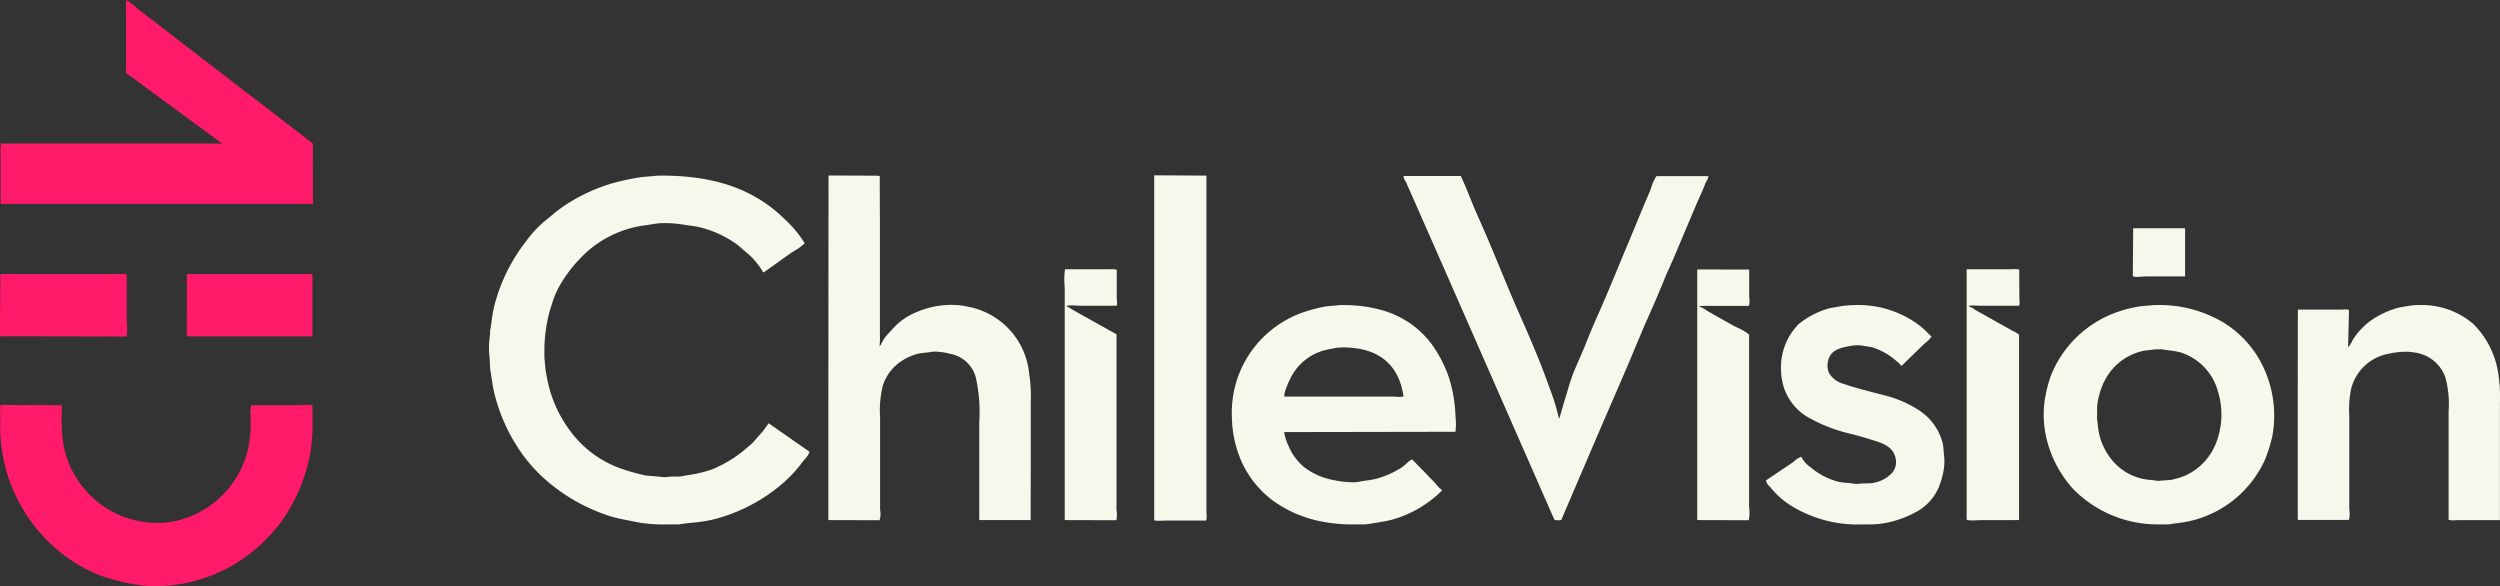
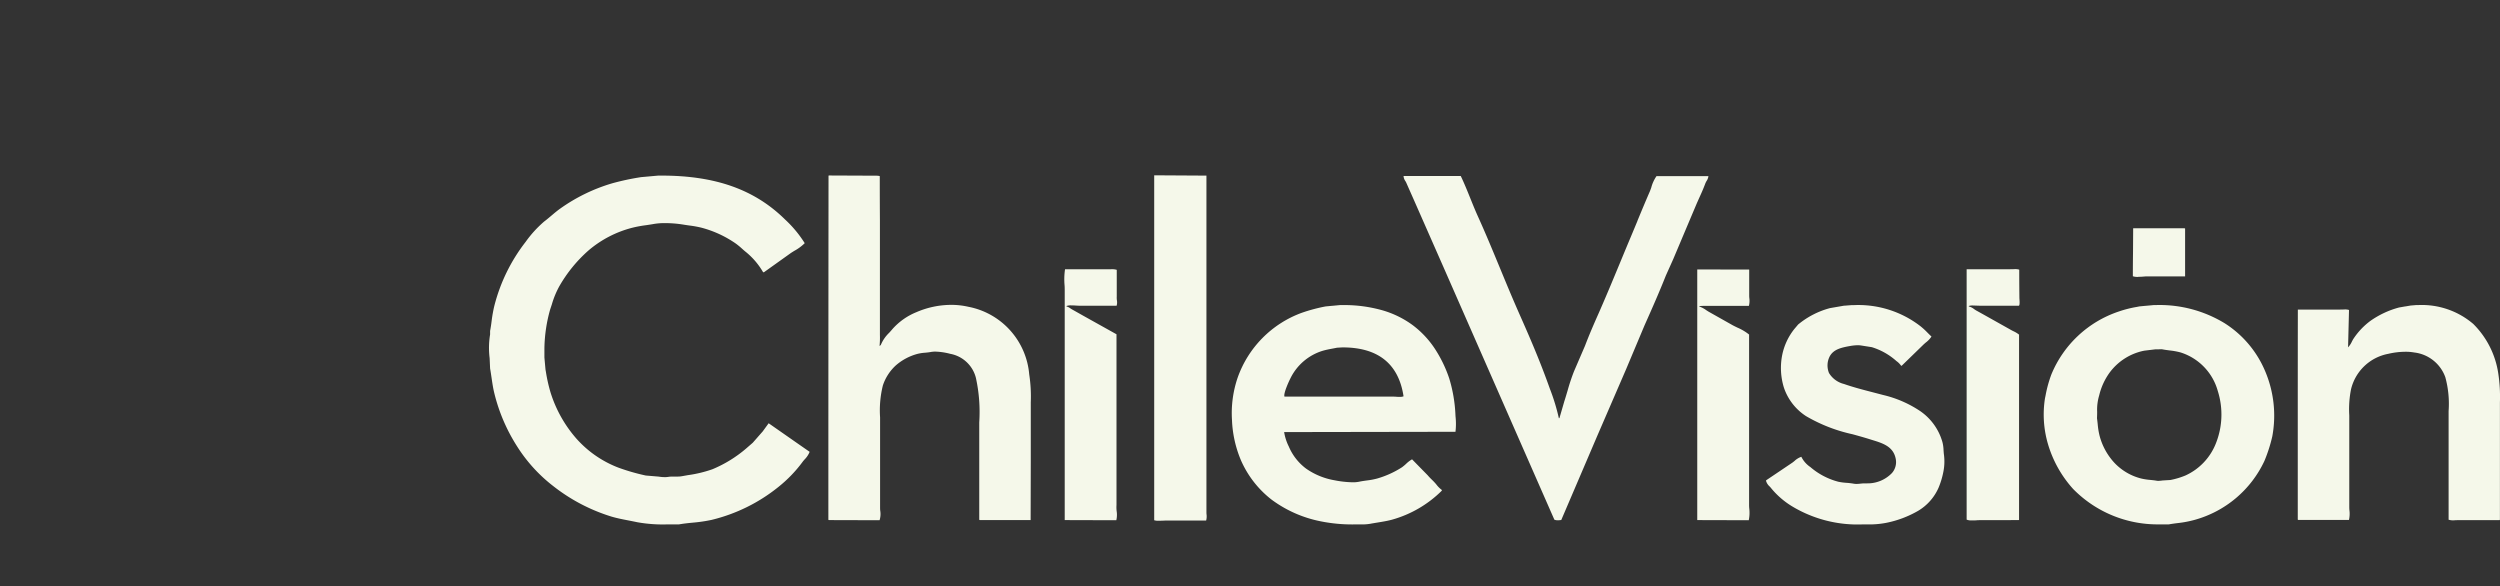
<svg xmlns="http://www.w3.org/2000/svg" width="160.421" height="37.617" viewBox="0 0 160.421 37.617">
  <rect x="0" y="0" width="160.421" height="37.617" fill="#333333" stroke="none" />
  <g transform="translate(-179.226 -24.016)">
    <g transform="translate(179 24)">
      <path d="M87.559,33.667h-.384a10.2,10.2,0,0,1-2.208-.2,7.844,7.844,0,0,1-3.149-1.393,6.481,6.481,0,0,1-1.974-2.55,7.364,7.364,0,0,1-.564-2.569,7.031,7.031,0,0,1,.365-2.707,6.858,6.858,0,0,1,4.108-4.158,10.573,10.573,0,0,1,1.542-.412l.423-.04.017,0,.485-.046h.172a9.013,9.013,0,0,1,2.55.338,6.164,6.164,0,0,1,1.941.955,6.047,6.047,0,0,1,1.4,1.486,8.269,8.269,0,0,1,.938,1.93,9.385,9.385,0,0,1,.4,2.373l.005.074a4.291,4.291,0,0,1-.005.975l-10.992.019v.01a3.194,3.194,0,0,0,.3.922,3.439,3.439,0,0,0,1.112,1.416,4.518,4.518,0,0,0,1.8.741,6.577,6.577,0,0,0,1.184.133,2,2,0,0,0,.407-.035c.166-.036.337-.059.5-.082a4.483,4.483,0,0,0,.661-.124A5.986,5.986,0,0,0,90.189,30a3.025,3.025,0,0,0,.254-.21,1.821,1.821,0,0,1,.393-.3l.514.526.491.5c.082.1.176.193.267.282a3.824,3.824,0,0,1,.27.286l.013.016a1.762,1.762,0,0,0,.355.356V31.5a7.316,7.316,0,0,1-3.233,1.873c-.285.074-.577.121-.886.172-.16.026-.323.053-.487.083A3.161,3.161,0,0,1,87.559,33.667ZM86.38,22.308h-.019l-.339.02-.2.039c-.253.047-.492.092-.721.158A3.418,3.418,0,0,0,83.027,24.3c-.075.144-.461.969-.378,1.167h6.983c.052,0,.114,0,.179.007s.152.009.225.009a.652.652,0,0,0,.252-.035v-.01C89.97,23.36,88.655,22.308,86.38,22.308Zm33.584,11.357h-.193a8.136,8.136,0,0,1-4.514-1.138,5.26,5.26,0,0,1-1.373-1.177c-.027-.036-.063-.074-.1-.115a.757.757,0,0,1-.237-.376l.01-.015.01-.015.821-.552.84-.566c.038-.026.087-.065.143-.11a1.219,1.219,0,0,1,.444-.273,1.7,1.7,0,0,0,.577.657,4.493,4.493,0,0,0,1.791.942,3.57,3.57,0,0,0,.528.071,4.677,4.677,0,0,1,.467.056.972.972,0,0,0,.18.015,2.334,2.334,0,0,0,.261-.019h.008a2.173,2.173,0,0,1,.232-.017l.056,0c.043,0,.087,0,.131,0a2.162,2.162,0,0,0,1.581-.66,1.063,1.063,0,0,0,.248-.9c-.148-.807-.826-1.014-1.543-1.233l-.021-.007-.146-.045c-.348-.109-.711-.209-1.061-.306a10.207,10.207,0,0,1-2.987-1.164,3.51,3.51,0,0,1-1.422-1.834,4.264,4.264,0,0,1-.105-2.1,3.92,3.92,0,0,1,.772-1.652l.249-.294a5.374,5.374,0,0,1,2.039-1.05l.905-.157.037,0,.47-.037h.158a6.507,6.507,0,0,1,4.239,1.355,4.48,4.48,0,0,1,.438.4c.087.087.176.178.269.262a1.535,1.535,0,0,1-.376.393c-.055.048-.1.089-.131.117l-1.366,1.328-.018.018-.018.018h-.04a1.2,1.2,0,0,0-.3-.3,4.228,4.228,0,0,0-1.581-.892l-.687-.108a1.335,1.335,0,0,0-.214-.016,3.088,3.088,0,0,0-.523.055c-.694.124-1.238.276-1.393.991a1.3,1.3,0,0,0,.07.735,1.56,1.56,0,0,0,.965.706c.6.211,1.276.385,1.925.553l.581.152a7.261,7.261,0,0,1,2.386,1.037,3.6,3.6,0,0,1,1.424,1.993,2.341,2.341,0,0,1,.07.508c.007.105.014.214.03.325a3.358,3.358,0,0,1-.05,1.108,5.154,5.154,0,0,1-.3.981A3.228,3.228,0,0,1,123.3,32.8a6.706,6.706,0,0,1-2.055.769A5.749,5.749,0,0,1,119.963,33.664Zm19.436,0h-.66a7.588,7.588,0,0,1-5.484-2.272,7.412,7.412,0,0,1-1.616-2.886,6.714,6.714,0,0,1-.189-2.942l.032-.151a7.989,7.989,0,0,1,.375-1.368A7.115,7.115,0,0,1,136.2,20a7.212,7.212,0,0,1,1.134-.288h0l.176-.035.436-.041h.016l.494-.046h.158a8.028,8.028,0,0,1,4.365,1.168,6.723,6.723,0,0,1,2.549,2.962,7.3,7.3,0,0,1,.507,4.3,9.652,9.652,0,0,1-.507,1.579,7,7,0,0,1-4.476,3.776,6.881,6.881,0,0,1-1.028.2C139.819,33.6,139.61,33.625,139.4,33.664Zm-.468-11.239h0l-.2.005-.194,0-.351.043h-.008l-.358.044a3.641,3.641,0,0,0-2.248,1.441,4.126,4.126,0,0,0-.627,1.353l-.017.071a3.186,3.186,0,0,0-.132,1.057q0,.206-.01.412c.018.126.031.25.044.371a4.714,4.714,0,0,0,.115.727,4.073,4.073,0,0,0,.963,1.769,3.554,3.554,0,0,0,1.733,1.007,4.033,4.033,0,0,0,.57.086c.135.014.275.028.4.051a.655.655,0,0,0,.115.009,1.929,1.929,0,0,0,.272-.026l.021,0,.239-.015h0l.237-.014a4.99,4.99,0,0,0,.975-.294,3.784,3.784,0,0,0,1.949-2.066,5,5,0,0,0,.119-3.348,3.6,3.6,0,0,0-2.4-2.481,4.635,4.635,0,0,0-.69-.125c-.169-.022-.344-.045-.524-.081ZM43.8,33.664h-.7a9.33,9.33,0,0,1-1.979-.137c-.2-.043-.39-.08-.575-.116-.374-.072-.728-.141-1.086-.247a11.548,11.548,0,0,1-3.74-1.962A9.89,9.89,0,0,1,33.4,28.648a11.3,11.3,0,0,1-1.456-3.408c-.079-.32-.126-.647-.177-.993-.028-.192-.057-.39-.092-.586q-.008-.166-.015-.331v0q-.007-.167-.015-.333a5.284,5.284,0,0,1,.03-1.52v-.226c.042-.22.074-.442.1-.656a9.09,9.09,0,0,1,.164-.923,11.158,11.158,0,0,1,2.019-4.139,7.288,7.288,0,0,1,1.184-1.3c.159-.12.314-.251.463-.377.183-.155.372-.315.571-.456a11.214,11.214,0,0,1,3.323-1.618,15.914,15.914,0,0,1,1.87-.4l.668-.06.426-.038h.218c3.454,0,5.971.895,7.92,2.816a7.48,7.48,0,0,1,1.263,1.52,2.935,2.935,0,0,1-.668.492c-.092.057-.172.107-.228.145l-.374.267-1.357.969-.05-.02a4.7,4.7,0,0,0-1.084-1.275c-.091-.072-.18-.151-.266-.228a4.417,4.417,0,0,0-.39-.321,6.954,6.954,0,0,0-2.2-1.02,6.557,6.557,0,0,0-.774-.141c-.137-.019-.278-.039-.43-.065a7.444,7.444,0,0,0-1.146-.09,4,4,0,0,0-.695.051c-.178.032-.354.058-.524.083a7.67,7.67,0,0,0-.879.163,7,7,0,0,0-2.794,1.444,9.029,9.029,0,0,0-1.9,2.331,5.728,5.728,0,0,0-.471,1.154c-.034.1-.069.211-.106.318a9.68,9.68,0,0,0-.368,2.481v.6q.035.388.07.775l.026.144a10.115,10.115,0,0,0,.293,1.308,8.192,8.192,0,0,0,1.647,2.957,6.908,6.908,0,0,0,2.73,1.888,13.387,13.387,0,0,0,1.741.5l.826.069a2.306,2.306,0,0,0,.4.033,1.253,1.253,0,0,0,.2-.013,1.746,1.746,0,0,1,.305-.022l.145,0h.006l.141,0a1.523,1.523,0,0,0,.279-.021l.4-.071a7.964,7.964,0,0,0,1.576-.38A8.125,8.125,0,0,0,48.1,28.8l.214-.186.214-.186.292-.332.033-.038,0,0,.318-.362.378-.52,1.8,1.256.831.578a1.488,1.488,0,0,1-.329.493c-.048.057-.089.1-.119.144a8.55,8.55,0,0,1-1.572,1.628,10.906,10.906,0,0,1-4.267,2.1,9.55,9.55,0,0,1-1.193.177C44.411,33.579,44.1,33.612,43.8,33.664Zm30.813-.235a.844.844,0,0,1-.324-.03V11.265l1.676.01,1.676.01V32.86c0,.044,0,.1.006.15a1.051,1.051,0,0,1-.025.409H75.139l-.152,0C74.877,33.426,74.742,33.43,74.618,33.43Zm52.131-.02a.727.727,0,0,1-.322-.05l0-8.032,0-8.032h2.5l.156,0c.114,0,.254-.007.384-.007a.882.882,0,0,1,.335.031q0,.887.01,1.775c0,.029,0,.07.005.118.01.159.023.376-.035.422h-2.437c-.048,0-.113,0-.189-.005-.1,0-.2-.008-.3-.008a.8.8,0,0,0-.3.032l.02.03a.9.9,0,0,1,.332.169c.04.028.078.054.116.077l.24.133.029.016.348.194.674.378.112.063.786.441c.069.041.143.079.215.115a1.751,1.751,0,0,1,.362.219l0,5.89,0,6-.03.01-1.57.006h-.075l-.842,0c-.062,0-.138,0-.218.009S126.842,33.41,126.749,33.41ZM100.205,33.4a.542.542,0,0,1-.238-.037l-.187-.425L92.835,17.12l-1.9-4.315L90.578,12l-.11-.25c-.014-.032-.036-.071-.06-.113a.622.622,0,0,1-.119-.328H93.96c.225.468.423.959.615,1.435.155.383.315.78.489,1.164.5,1.1.97,2.242,1.426,3.344v0c.4.969.816,1.972,1.249,2.949.613,1.383,1.26,2.87,1.85,4.512l.09.25a12.95,12.95,0,0,1,.576,1.888h.013c.007,0,.007,0,.025-.008h0l.154-.529.154-.53c.076-.233.144-.465.211-.69a12.768,12.768,0,0,1,.416-1.252l.353-.819.353-.819c.276-.728.591-1.447.9-2.143l.079-.181c.442-1.01.869-2.043,1.283-3.041l.008-.019c.218-.528.444-1.073.669-1.607.145-.344.29-.693.43-1.031l0-.01c.256-.616.52-1.253.79-1.872.021-.049.053-.139.091-.244a2.325,2.325,0,0,1,.337-.737h3.332a.719.719,0,0,1-.119.311,1.115,1.115,0,0,0-.08.159c-.12.325-.26.64-.4.945v0c-.066.149-.135.3-.2.455l-.879,2.08-.068.162-.515,1.22-.145.323-.322.717c-.408,1.026-.844,2.024-1.373,3.207l-.634,1.508-.549,1.306-1.85,4.276-1.556,3.637-.752,1.757A1.164,1.164,0,0,1,100.205,33.4Zm57.544,0a1.008,1.008,0,0,1-.4-.035l0-1.216,0-1.216v-4.2c0-.113,0-.227,0-.34a6.467,6.467,0,0,0-.21-2.17,2.416,2.416,0,0,0-2-1.589,2.966,2.966,0,0,0-.551-.046,4.955,4.955,0,0,0-1.12.134A3.032,3.032,0,0,0,151.087,25a6.582,6.582,0,0,0-.112,1.675v0c0,.135,0,.274,0,.41v5.423c0,.074,0,.159.01.249a1.821,1.821,0,0,1-.03.624l-1.1,0h-.1L147.7,33.38l-.009-.006-.021-.014,0-5.49V26.783q0-3.449.005-6.9h2.437l.152,0c.108,0,.243-.007.368-.007a.845.845,0,0,1,.326.03l-.03,1.2-.03,1.2a1.418,1.418,0,0,0,.255-.392c.035-.065.066-.121.083-.148A4.543,4.543,0,0,1,152.34,20.6a5.79,5.79,0,0,1,1.83-.853l.408-.071.019,0,.309-.054.346-.029h.129a5.073,5.073,0,0,1,3.552,1.211,5.633,5.633,0,0,1,1.6,3.155,10,10,0,0,1,.109,1.886q0,.1,0,.2v2.628l0,2.4,0,2.29-.012.018-.008.012h-2.457l-.113,0h0C157.964,33.393,157.855,33.395,157.75,33.395Zm-45.3-.005h0l-1.119,0-2.194-.006,0-7.992,0-8.092,1.745.005,1.588,0v1.638c0,.055,0,.121.008.19a1.282,1.282,0,0,1-.028.506h-2.437l-.121,0h0c-.081,0-.181,0-.28,0-.232,0-.35.011-.362.035a1.63,1.63,0,0,1,.459.237c.059.039.114.075.168.106l1.357.765.021.012.084.047c.1.059.233.123.372.191a3.246,3.246,0,0,1,.752.446V32.379c0,.066,0,.154.01.256a2.348,2.348,0,0,1-.029.754Zm-40.585,0h0l-1.124,0h-.1l-2.093-.006,0-5.757,0-5.757V18.66c0-.076,0-.189-.008-.321a4.45,4.45,0,0,1,.028-1.043h2.507l.112,0h0c.08,0,.19,0,.3,0a1.044,1.044,0,0,1,.4.035v1.716a1.232,1.232,0,0,0,.009.234.742.742,0,0,1-.018.354H69.539c-.074,0-.163-.005-.257-.011s-.213-.012-.315-.012a.828.828,0,0,0-.314.042l.015.022,0,.007a.68.68,0,0,1,.241.12c.03.02.058.039.087.056l.377.212.057.032.332.187.914.51.133.074,1.061.592V32.419a2.155,2.155,0,0,0,.01.4,1.531,1.531,0,0,1-.02.571Zm-15.2,0h0l-1.1,0-2.153-.006-.009-.006-.021-.014V32.285q0-10.5.01-21l.007,0,.023-.008,2.324.01h.123l.137,0c.089,0,.2,0,.3,0,.234,0,.356.012.374.036q0,1.414.009,2.828v7.1c0,.076,0,.156,0,.234a5.129,5.129,0,0,1-.022.717l.01.01.07-.059a2.276,2.276,0,0,1,.538-.784c.075-.082.145-.159.208-.236a4.126,4.126,0,0,1,1.542-1.087,5.653,5.653,0,0,1,2.226-.467,4.875,4.875,0,0,1,1.1.122,4.831,4.831,0,0,1,3.909,4.334,9.378,9.378,0,0,1,.1,1.8c0,.114,0,.229,0,.343v3.465l-.009,3.743H63.093l-.009-.006-.021-.014V27.78c0-.225,0-.447,0-.661a10.228,10.228,0,0,0-.214-2.851A2.085,2.085,0,0,0,61.2,22.72a4.232,4.232,0,0,0-.948-.142,1.632,1.632,0,0,0-.3.025c-.127.023-.253.036-.375.047a2.678,2.678,0,0,0-.5.08,3.484,3.484,0,0,0-1.375.74,3.038,3.038,0,0,0-.824,1.281A6.648,6.648,0,0,0,56.7,26.8q0,.112,0,.224v5.551c0,.059,0,.134.01.213a1.353,1.353,0,0,1-.039.6Zm80.775-15.611a.986.986,0,0,1-.351-.041q0-.754.01-1.508v0q.005-.785.01-1.57l1.651,0,1.651,0,.023.015.007,0,0,1.535,0,1.535h-2.368c-.063,0-.148,0-.246.009C137.7,17.772,137.565,17.778,137.442,17.778Z" fill="#f5f8ea" stroke="#000" stroke-width="0" />
-       <path d="M10.234,37.633a7.864,7.864,0,0,1-1.354-.114,14.019,14.019,0,0,1-2.009-.5A9.664,9.664,0,0,1,3.5,34.929,10.306,10.306,0,0,1,.335,28.8a9.849,9.849,0,0,1-.091-1.752c0-.11,0-.219,0-.327,0-.046,0-.109-.007-.175C.226,26.333.211,26.068.285,26l3.8.019h.11c0,.121,0,.244,0,.367A10.162,10.162,0,0,0,4.3,28.555a6.127,6.127,0,0,0,6.059,5.015,5.008,5.008,0,0,0,1.481-.209,6.412,6.412,0,0,0,1.93-.941,6.223,6.223,0,0,0,2.338-3.432,8.241,8.241,0,0,0,.2-2.138c0-.025,0-.067,0-.12a2.725,2.725,0,0,1,.032-.714h2.934c.062,0,.149,0,.249-.008.128-.005.272-.011.4-.011a.953.953,0,0,1,.354.039c0,.255,0,.5,0,.744a11.574,11.574,0,0,1-.157,2.4,10.939,10.939,0,0,1-1.81,4.263A10.466,10.466,0,0,1,15.1,36.322,10.045,10.045,0,0,1,10.234,37.633ZM8.343,21.611h0L2.962,21.6l-2.706,0-.021-.014-.009-.006q0-.995.01-1.99T.246,17.6h7.61c.027,0,.064,0,.108,0,.059,0,.126-.007.189-.007.115,0,.181.013.2.041l.006,1.7,0,1.275c0,.066,0,.154.01.255a2.347,2.347,0,0,1-.029.754Zm11.937-.01H12.212l.005-2.144,0-1.858h7.57c.026,0,.063,0,.106,0s.122-.007.183-.007c.113,0,.178.013.2.041V21.6Zm.01-8.5H.266V10.137c0-.037,0-.092,0-.156-.007-.268-.019-.717.053-.756H14.46v-.01L8.313,4.694V.016a2.776,2.776,0,0,1,.644.47c.087.074.161.139.212.177l2.049,1.579,7.024,5.4L20.3,9.225v.067q0,1.889.01,3.777l-.02.029h0Z" fill="#ff1a6a" stroke="#000" stroke-width="0" />
    </g>
  </g>
</svg>